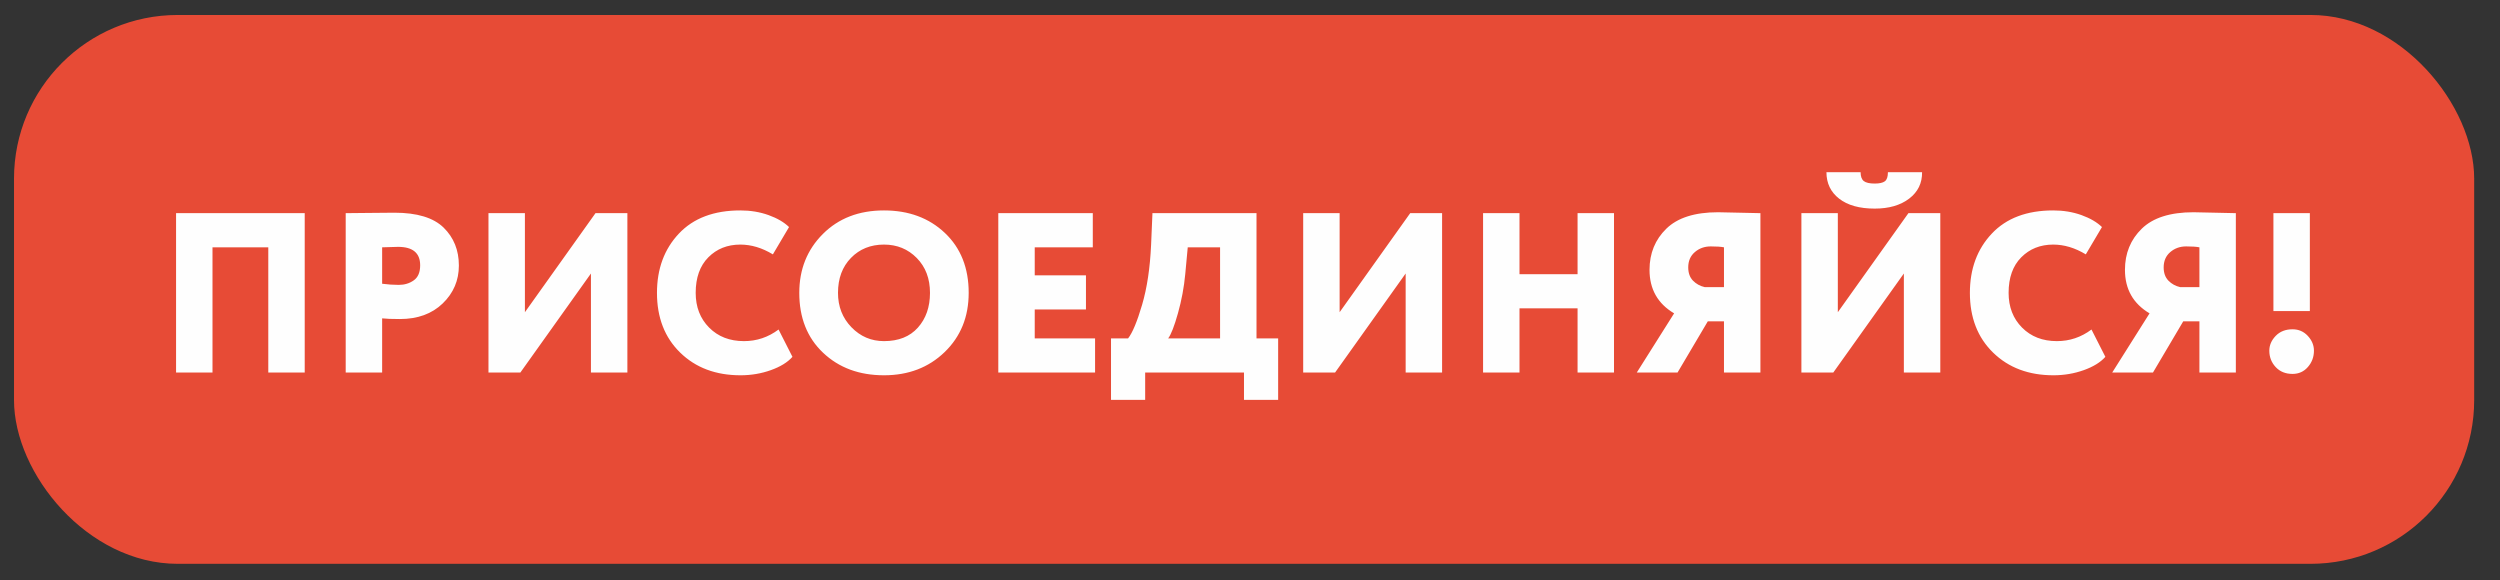
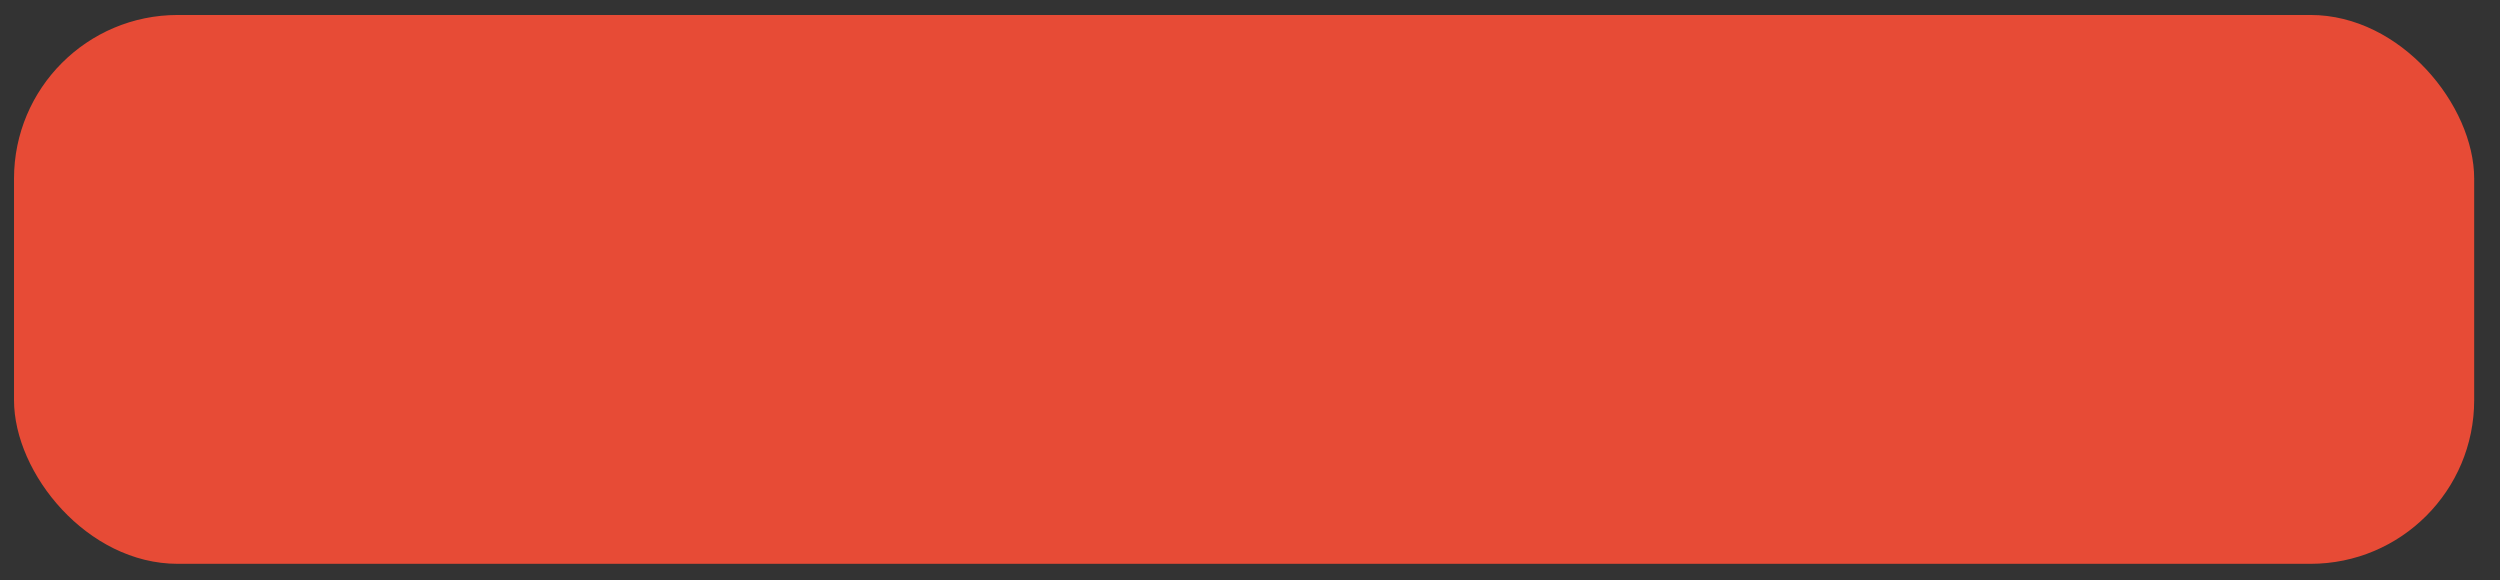
<svg xmlns="http://www.w3.org/2000/svg" xml:space="preserve" width="56mm" height="13mm" style="shape-rendering:geometricPrecision; text-rendering:geometricPrecision; image-rendering:optimizeQuality; fill-rule:evenodd; clip-rule:evenodd" viewBox="0 0 5600 1300">
  <rect x="0" y="0" width="5600" height="1300" fill="#333333" stroke="none" />
  <defs>
    <style type="text/css">  .fil0 {fill:#E74B36} .fil1 {fill:#FEFEFE;fill-rule:nonzero}  </style>
  </defs>
  <g id="Слой_x0020_1">
    <rect class="fil0" x="31.38" y="33.55" width="5510.8" height="1229.41" rx="366.66" ry="366.66" />
-     <path class="fil1" d="M600.96 834.51l0 -280.53 -124.96 0 0 280.53 -81.61 0 0 -357.04 288.18 0 0 357.04 -81.61 0zm255.03 0l-81.61 0 0 -357.04c6.13,0 23.38,-0.17 51.77,-0.51 28.4,-0.34 47.52,-0.51 57.39,-0.51 50.66,0 87.38,11.14 110.17,33.41 22.78,22.28 34.17,50.58 34.17,84.93 0,33.32 -12.07,61.63 -36.21,84.92 -24.15,23.29 -56.11,34.94 -95.89,34.94 -18.03,0 -31.29,-0.51 -39.79,-1.53l0 121.39zm35.71 -281.55c-1.36,0 -13.27,0.34 -35.71,1.02l0 81.61c12.92,1.7 25.33,2.55 37.24,2.55 12.92,0 24.14,-3.4 33.66,-10.2 9.52,-6.8 14.28,-18.02 14.28,-33.66 0,-27.55 -16.49,-41.32 -49.47,-41.32zm273.89 281.55l-71.41 0 0 -357.04 81.61 0 0 221.88 158.12 -221.88 71.41 0 0 357.04 -81.61 0 0 -221.87 -158.12 221.87zm578.4 -96.4l31.11 61.21c-10.88,12.24 -27.03,22.18 -48.45,29.83 -21.43,7.66 -44.04,11.48 -67.84,11.48 -55.43,0 -100.48,-16.92 -135.16,-50.75 -34.69,-33.83 -52.03,-78.46 -52.03,-133.89 0,-53.72 16.32,-97.93 48.97,-132.61 32.64,-34.68 78.54,-52.03 137.71,-52.03 22.78,0 43.86,3.49 63.25,10.46 19.38,6.97 34.68,15.9 45.9,26.78l-36.21 61.2c-24.14,-14.62 -48.46,-21.93 -72.94,-21.93 -28.9,0 -52.79,9.52 -71.66,28.56 -18.87,19.05 -28.31,45.57 -28.31,79.57 0,31.63 10.03,57.55 30.09,77.79 20.07,20.23 46.08,30.34 78.04,30.34 28.56,0 54.41,-8.67 77.53,-26.01zm46.41 -82.12c0,-52.7 17.6,-96.65 52.79,-131.85 35.2,-35.19 80.85,-52.79 136.95,-52.79 55.43,0 100.91,16.84 136.44,50.5 35.53,33.66 53.3,78.38 53.3,134.14 0,53.73 -17.94,97.93 -53.81,132.62 -35.87,34.68 -81.18,52.02 -135.93,52.02 -55.42,0 -100.9,-16.83 -136.44,-50.49 -35.53,-33.67 -53.3,-78.38 -53.3,-134.15zm86.71 0c0,30.61 10.03,56.28 30.09,77.02 20.07,20.74 44.38,31.11 72.94,31.11 32.64,0 57.98,-10.11 76,-30.34 18.02,-20.24 27.03,-46.16 27.03,-77.79 0,-31.96 -9.86,-57.97 -29.58,-78.04 -19.72,-20.06 -44.21,-30.09 -73.45,-30.09 -29.92,0 -54.57,9.95 -73.96,29.84 -19.38,19.89 -29.07,45.99 -29.07,78.29zm359.07 178.52l0 -357.04 211.68 0 0 76.51 -130.07 0 0 62.74 114.76 0 0 76.51 -114.76 0 0 64.77 135.17 0 0 76.51 -216.78 0zm252.48 61.21l0 -137.72 38.25 0c9.87,-12.58 20.32,-37.66 31.37,-75.23 11.05,-37.57 17.77,-82.2 20.15,-133.89l3.06 -71.41 233.09 0 0 280.53 48.46 0 0 137.72 -76.51 0 0 -61.21 -221.36 0 0 61.21 -76.51 0zm166.28 -281.55c-2.72,29.24 -8.16,58.4 -16.32,87.47 -8.17,29.07 -15.48,47.86 -21.94,56.36l116.29 0 0 -204.02 -72.42 0 -5.61 60.19zm335.61 220.34l-71.41 0 0 -357.04 81.61 0 0 221.88 158.12 -221.88 71.41 0 0 357.04 -81.61 0 0 -221.87 -158.12 221.87zm543.21 0l0 -143.83 -130.07 0 0 143.83 -81.61 0 0 -357.04 81.61 0 0 136.7 130.07 0 0 -136.7 81.6 0 0 357.04 -81.6 0zm327.96 0l0 -114.76 -36.21 0 -67.84 114.76 -91.3 0 83.65 -132.61c-36.72,-21.77 -55.09,-54.24 -55.09,-97.42 0,-37.07 12.58,-67.84 37.75,-92.32 25.16,-24.48 63.75,-36.73 115.78,-36.73 7.48,0 23.46,0.34 47.94,1.02 24.49,0.68 40.13,1.02 46.93,1.02l0 357.04 -81.61 0zm-42.84 -191.27l42.84 0 0 -89.26c-6.8,-1.36 -16.66,-2.04 -29.58,-2.04 -13.94,0 -25.85,4.25 -35.71,12.75 -9.86,8.5 -14.79,19.9 -14.79,34.18 0,12.58 3.57,22.52 10.71,29.83 7.14,7.32 15.98,12.16 26.53,14.54zm287.66 191.27l-71.41 0 0 -357.04 81.61 0 0 221.88 158.12 -221.88 71.41 0 0 357.04 -81.61 0 0 -221.87 -158.12 221.87zm-15.3 -448.84l76.51 0c0,9.52 2.38,16.15 7.14,19.89 4.76,3.74 12.92,5.61 24.48,5.61 10.54,0 18.11,-1.7 22.7,-5.1 4.59,-3.4 6.88,-10.2 6.88,-20.4l76.51 0c0.34,24.48 -9.26,44.2 -28.82,59.16 -19.55,14.96 -45.31,22.44 -77.27,22.44 -34,0 -60.53,-7.39 -79.57,-22.18 -19.04,-14.79 -28.56,-34.6 -28.56,-59.42zm593.7 352.44l31.11 61.21c-10.88,12.24 -27.03,22.18 -48.45,29.83 -21.43,7.66 -44.04,11.48 -67.84,11.48 -55.43,0 -100.48,-16.92 -135.16,-50.75 -34.69,-33.83 -52.03,-78.46 -52.03,-133.89 0,-53.72 16.32,-97.93 48.97,-132.61 32.64,-34.68 78.54,-52.03 137.71,-52.03 22.78,0 43.86,3.49 63.25,10.46 19.38,6.97 34.68,15.9 45.9,26.78l-36.21 61.2c-24.14,-14.62 -48.46,-21.93 -72.94,-21.93 -28.9,0 -52.79,9.52 -71.66,28.56 -18.87,19.05 -28.31,45.57 -28.31,79.57 0,31.63 10.03,57.55 30.09,77.79 20.07,20.23 46.08,30.34 78.04,30.34 28.56,0 54.41,-8.67 77.53,-26.01zm241.76 96.4l0 -114.76 -36.21 0 -67.84 114.76 -91.3 0 83.65 -132.61c-36.72,-21.77 -55.09,-54.24 -55.09,-97.42 0,-37.07 12.58,-67.84 37.75,-92.32 25.16,-24.48 63.75,-36.73 115.78,-36.73 7.48,0 23.46,0.34 47.94,1.02 24.49,0.68 40.13,1.02 46.93,1.02l0 357.04 -81.61 0zm-42.84 -191.27l42.84 0 0 -89.26c-6.8,-1.36 -16.66,-2.04 -29.58,-2.04 -13.94,0 -25.85,4.25 -35.71,12.75 -9.86,8.5 -14.79,19.9 -14.79,34.18 0,12.58 3.57,22.52 10.71,29.83 7.14,7.32 15.98,12.16 26.53,14.54zm208.6 53.56l0 -219.33 81.61 0 0 219.33 -81.61 0zm-9.18 88.75c0,-12.25 4.76,-23.3 14.28,-33.16 9.53,-9.86 22.11,-14.79 37.75,-14.79 13.6,0 24.99,4.93 34.17,14.79 9.18,9.86 13.77,20.91 13.77,33.16 0,13.94 -4.5,26.09 -13.51,36.46 -9.01,10.37 -20.49,15.56 -34.43,15.56 -15.64,0 -28.22,-5.1 -37.75,-15.3 -9.52,-10.2 -14.28,-22.44 -14.28,-36.72z" />
  </g>
</svg>